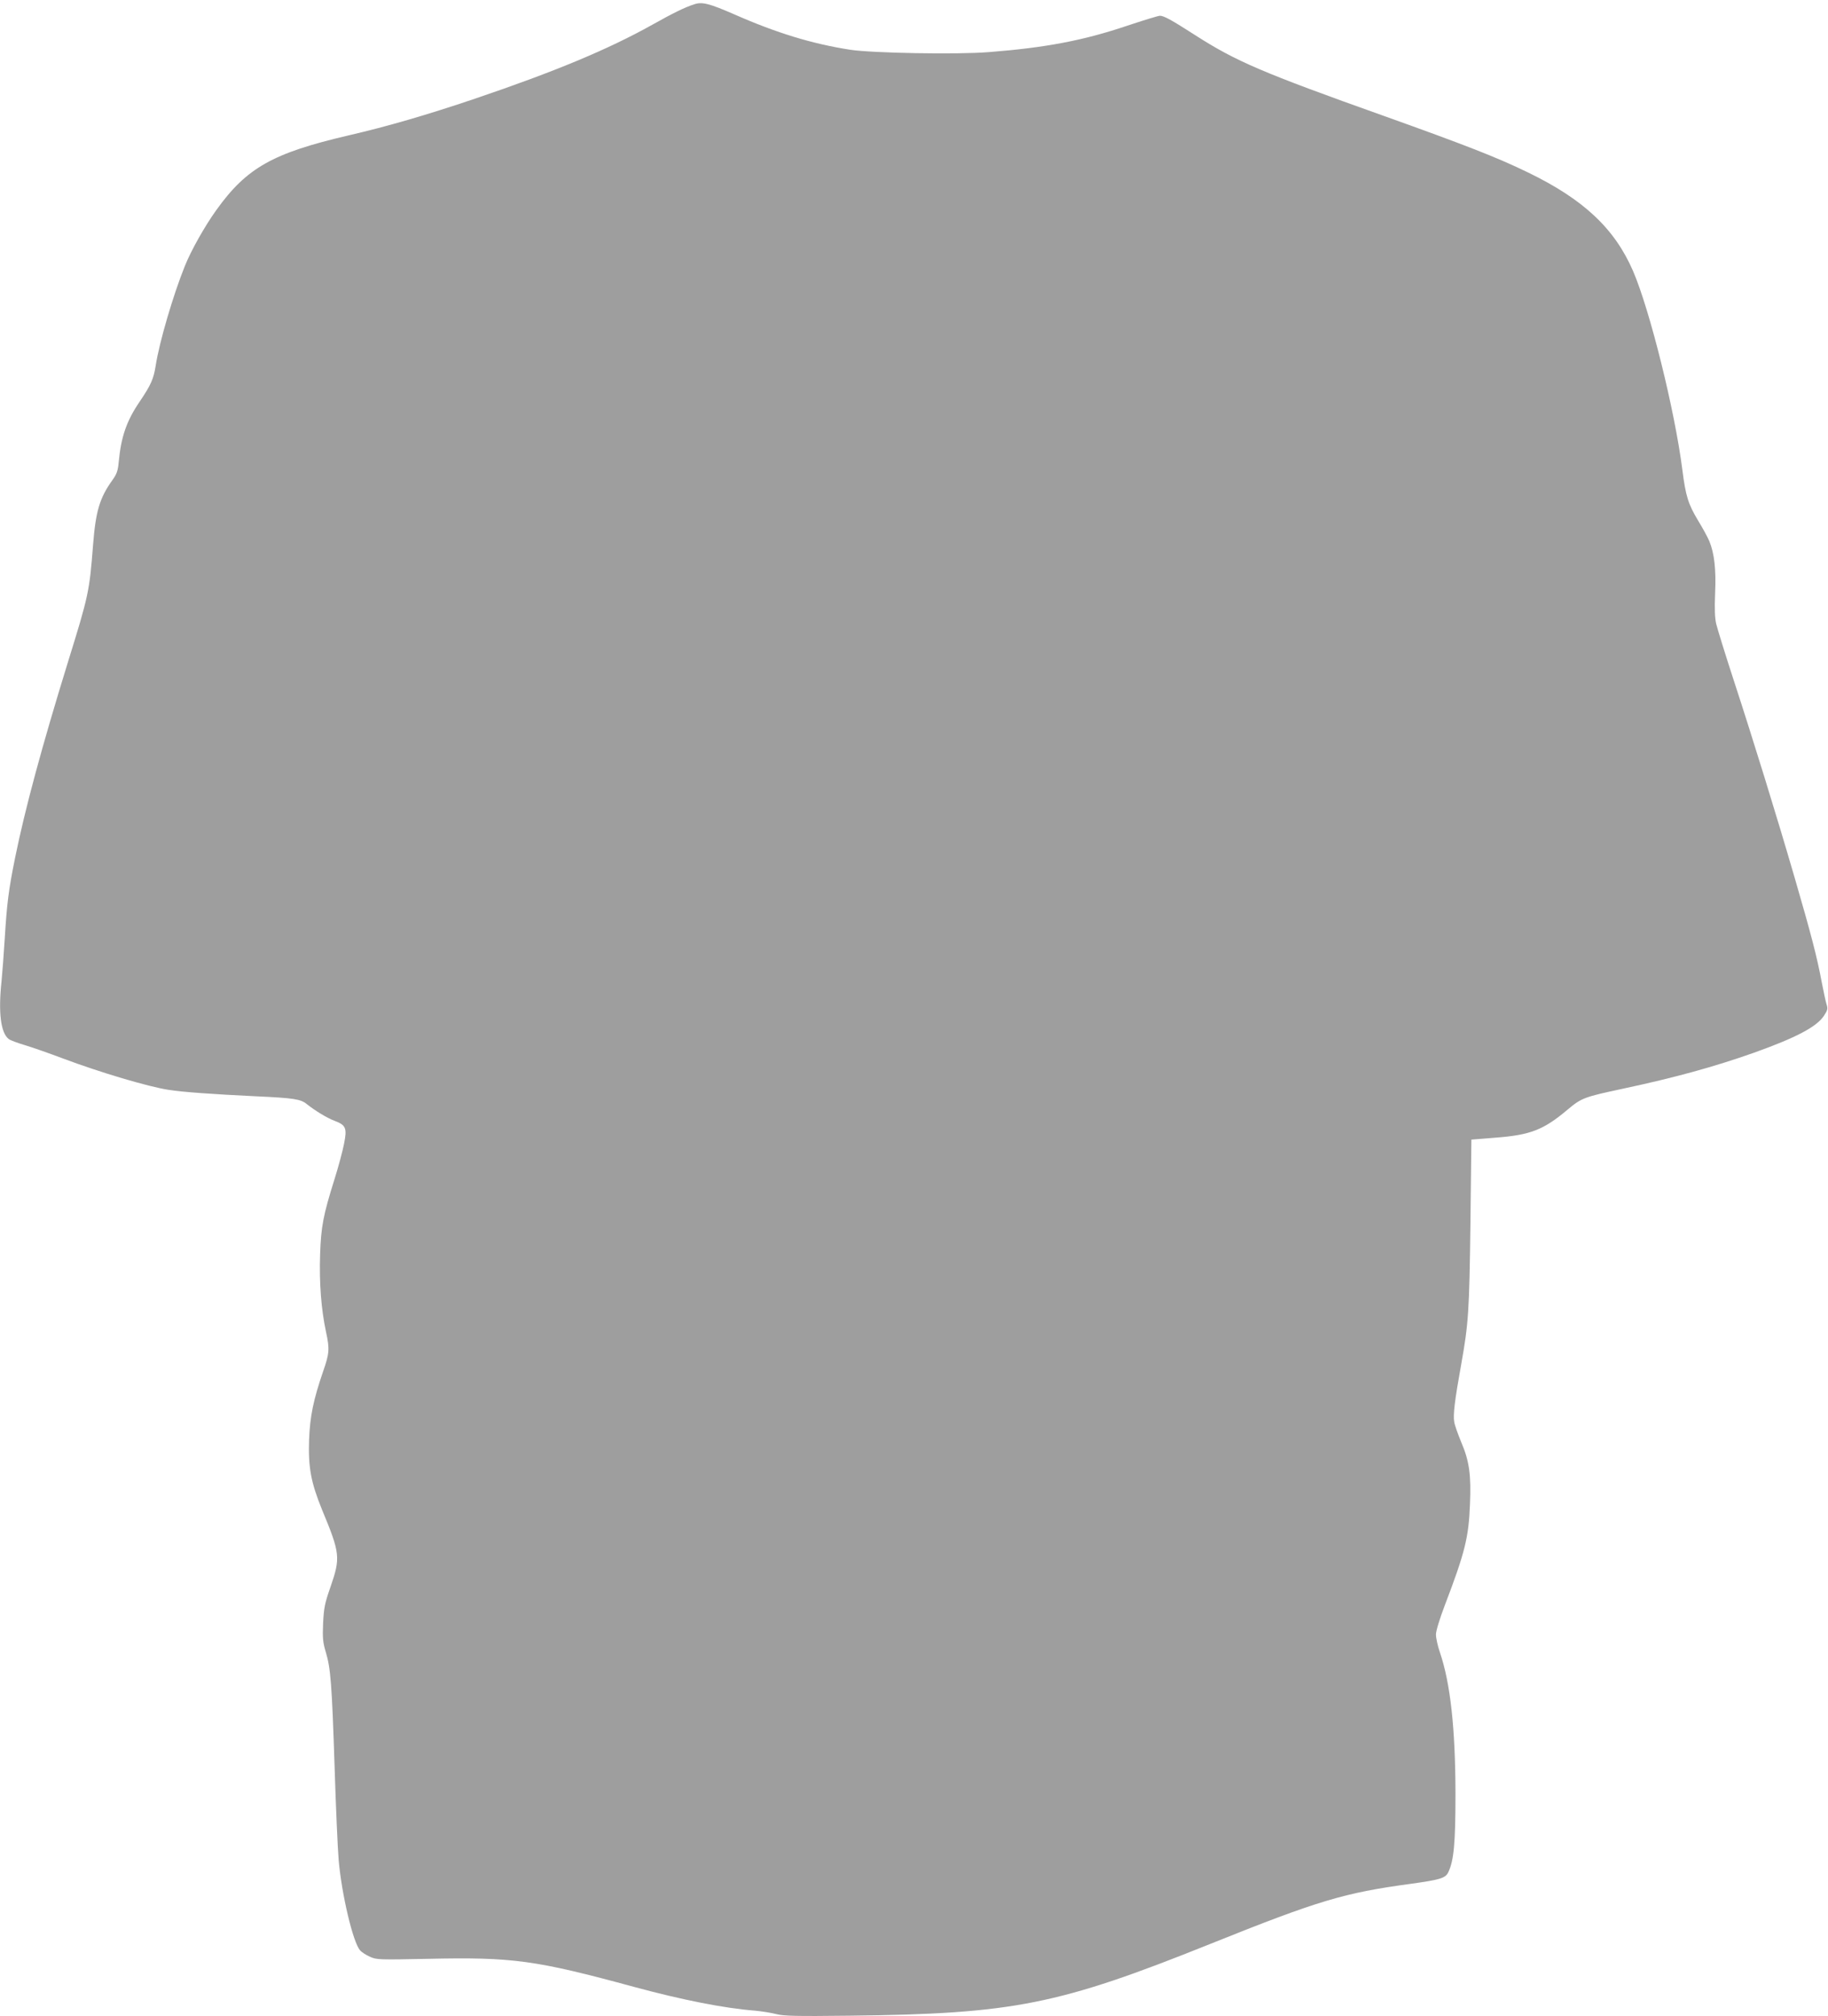
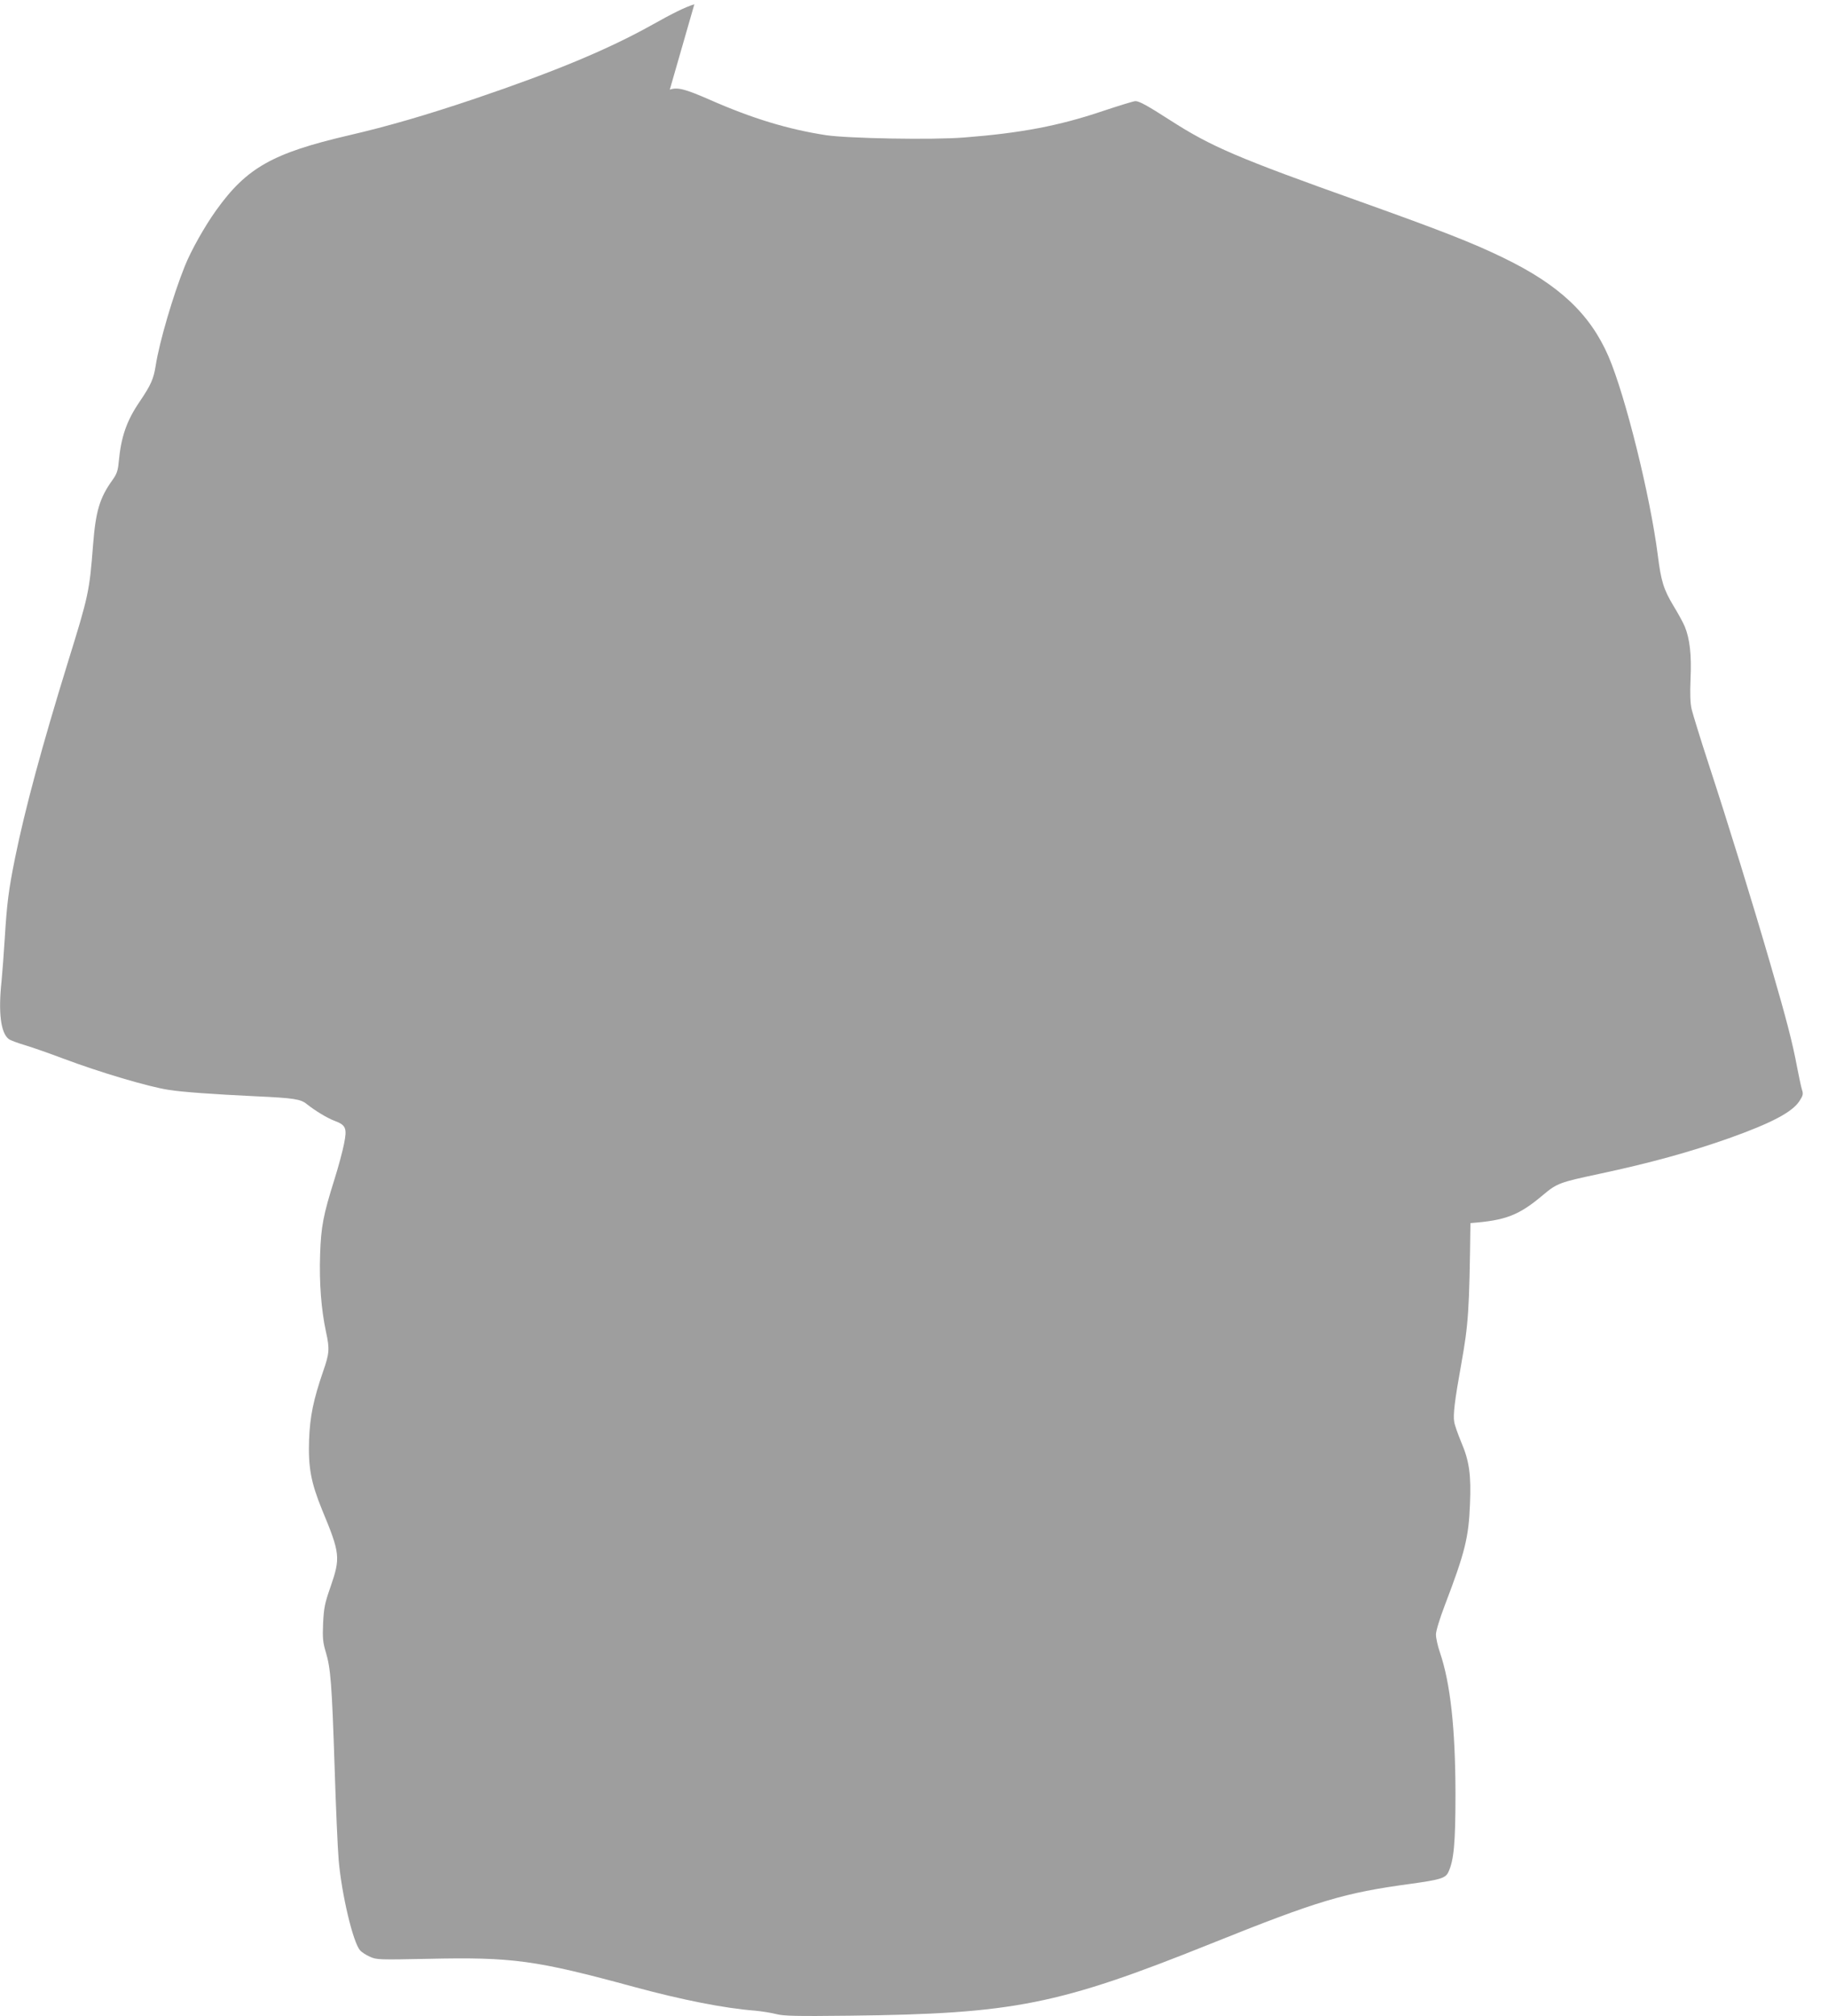
<svg xmlns="http://www.w3.org/2000/svg" version="1.0" width="1161pt" height="1280pt" viewBox="0 0 1161 1280" preserveAspectRatio="xMidYMid meet">
  <g transform="translate(0,1280) scale(0.1,-0.1)" fill="#9e9e9e" stroke="none">
-     <path d="M4410 12773 c-60 -19 -135 -56 -267 -130 -281 -157 -620 -298 -1128 -470 -305 -103 -552 -175 -803 -233 -480 -112 -646 -205 -839 -475 -72 -100 -160 -256 -199 -354 -74 -183 -162 -483 -185 -631 -13 -84 -29 -122 -102 -230 -84 -123 -118 -224 -133 -383 -5 -55 -12 -76 -40 -115 -81 -113 -106 -196 -123 -412 -23 -295 -28 -320 -160 -745 -167 -541 -272 -931 -335 -1240 -42 -208 -52 -290 -66 -515 -6 -96 -15 -216 -20 -267 -22 -202 -5 -332 46 -370 11 -8 57 -25 104 -39 47 -14 155 -52 240 -84 237 -89 541 -179 670 -199 86 -14 284 -28 555 -41 241 -11 286 -18 324 -50 53 -42 127 -87 174 -105 75 -28 82 -47 62 -147 -9 -46 -36 -147 -61 -226 -71 -226 -85 -298 -91 -477 -6 -180 7 -349 38 -493 23 -105 21 -135 -18 -246 -63 -184 -84 -286 -90 -436 -6 -176 12 -272 82 -444 116 -279 118 -305 54 -491 -37 -105 -42 -134 -47 -231 -4 -95 -1 -122 17 -182 31 -102 39 -205 56 -727 8 -259 20 -526 26 -595 19 -217 91 -522 136 -572 10 -12 38 -30 63 -41 42 -19 58 -19 365 -13 542 12 686 -8 1315 -179 303 -82 571 -135 765 -150 44 -4 105 -14 136 -22 47 -12 123 -14 465 -10 1042 12 1325 68 2294 457 685 275 848 323 1268 380 188 26 222 36 240 73 36 75 46 185 46 502 -1 413 -32 698 -99 895 -14 40 -25 91 -25 113 0 23 23 98 56 185 128 335 152 431 160 642 8 185 -4 274 -55 393 -21 51 -42 109 -45 130 -8 43 3 136 44 363 47 262 52 342 59 899 l6 530 150 12 c225 17 308 49 463 180 87 73 105 79 353 132 328 70 578 139 827 227 269 96 400 165 446 235 23 35 26 45 17 72 -6 18 -19 82 -31 142 -29 157 -68 306 -171 660 -117 402 -266 884 -389 1260 -54 165 -103 325 -110 354 -9 38 -11 98 -7 195 7 150 -5 254 -37 331 -9 22 -41 81 -71 130 -63 105 -79 156 -100 322 -48 377 -206 1013 -313 1262 -117 270 -314 455 -667 626 -195 95 -398 174 -910 357 -781 278 -946 349 -1206 516 -148 95 -197 122 -222 122 -11 0 -105 -29 -210 -64 -276 -93 -518 -139 -879 -167 -201 -16 -738 -6 -877 15 -240 37 -468 106 -740 226 -154 67 -202 80 -251 63z" />
+     <path d="M4410 12773 c-60 -19 -135 -56 -267 -130 -281 -157 -620 -298 -1128 -470 -305 -103 -552 -175 -803 -233 -480 -112 -646 -205 -839 -475 -72 -100 -160 -256 -199 -354 -74 -183 -162 -483 -185 -631 -13 -84 -29 -122 -102 -230 -84 -123 -118 -224 -133 -383 -5 -55 -12 -76 -40 -115 -81 -113 -106 -196 -123 -412 -23 -295 -28 -320 -160 -745 -167 -541 -272 -931 -335 -1240 -42 -208 -52 -290 -66 -515 -6 -96 -15 -216 -20 -267 -22 -202 -5 -332 46 -370 11 -8 57 -25 104 -39 47 -14 155 -52 240 -84 237 -89 541 -179 670 -199 86 -14 284 -28 555 -41 241 -11 286 -18 324 -50 53 -42 127 -87 174 -105 75 -28 82 -47 62 -147 -9 -46 -36 -147 -61 -226 -71 -226 -85 -298 -91 -477 -6 -180 7 -349 38 -493 23 -105 21 -135 -18 -246 -63 -184 -84 -286 -90 -436 -6 -176 12 -272 82 -444 116 -279 118 -305 54 -491 -37 -105 -42 -134 -47 -231 -4 -95 -1 -122 17 -182 31 -102 39 -205 56 -727 8 -259 20 -526 26 -595 19 -217 91 -522 136 -572 10 -12 38 -30 63 -41 42 -19 58 -19 365 -13 542 12 686 -8 1315 -179 303 -82 571 -135 765 -150 44 -4 105 -14 136 -22 47 -12 123 -14 465 -10 1042 12 1325 68 2294 457 685 275 848 323 1268 380 188 26 222 36 240 73 36 75 46 185 46 502 -1 413 -32 698 -99 895 -14 40 -25 91 -25 113 0 23 23 98 56 185 128 335 152 431 160 642 8 185 -4 274 -55 393 -21 51 -42 109 -45 130 -8 43 3 136 44 363 47 262 52 342 59 899 c225 17 308 49 463 180 87 73 105 79 353 132 328 70 578 139 827 227 269 96 400 165 446 235 23 35 26 45 17 72 -6 18 -19 82 -31 142 -29 157 -68 306 -171 660 -117 402 -266 884 -389 1260 -54 165 -103 325 -110 354 -9 38 -11 98 -7 195 7 150 -5 254 -37 331 -9 22 -41 81 -71 130 -63 105 -79 156 -100 322 -48 377 -206 1013 -313 1262 -117 270 -314 455 -667 626 -195 95 -398 174 -910 357 -781 278 -946 349 -1206 516 -148 95 -197 122 -222 122 -11 0 -105 -29 -210 -64 -276 -93 -518 -139 -879 -167 -201 -16 -738 -6 -877 15 -240 37 -468 106 -740 226 -154 67 -202 80 -251 63z" />
  </g>
</svg>